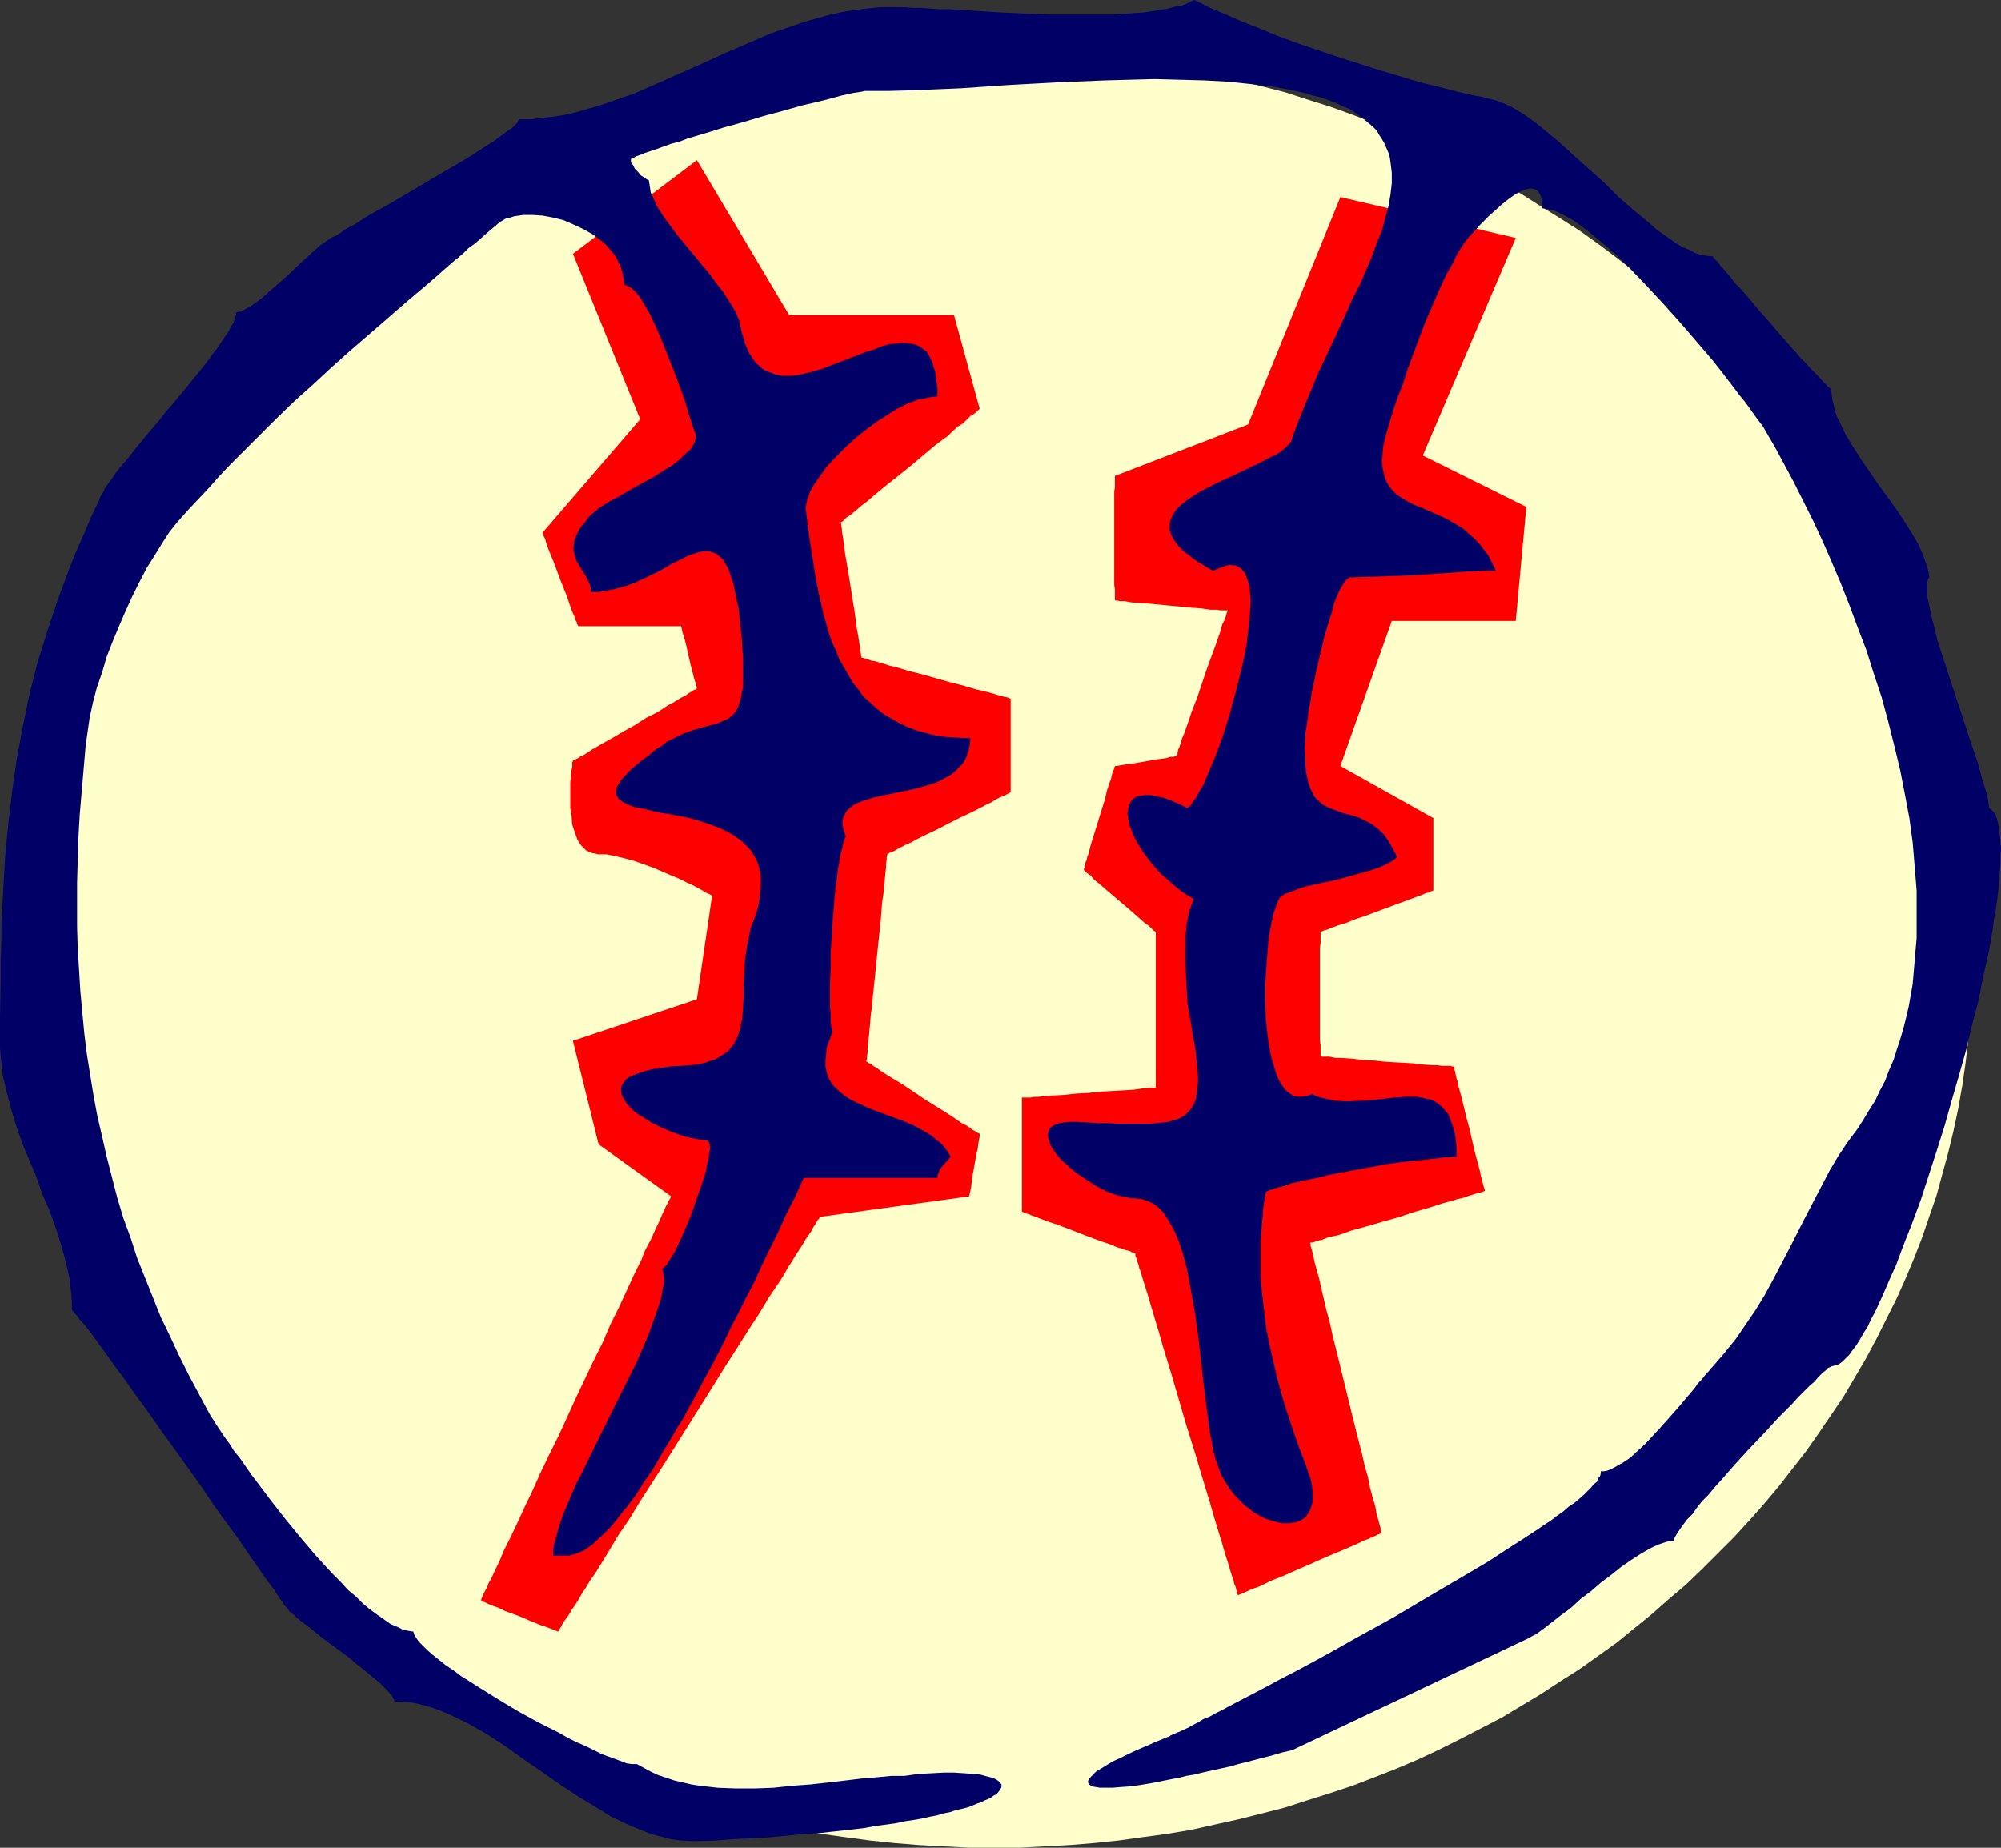
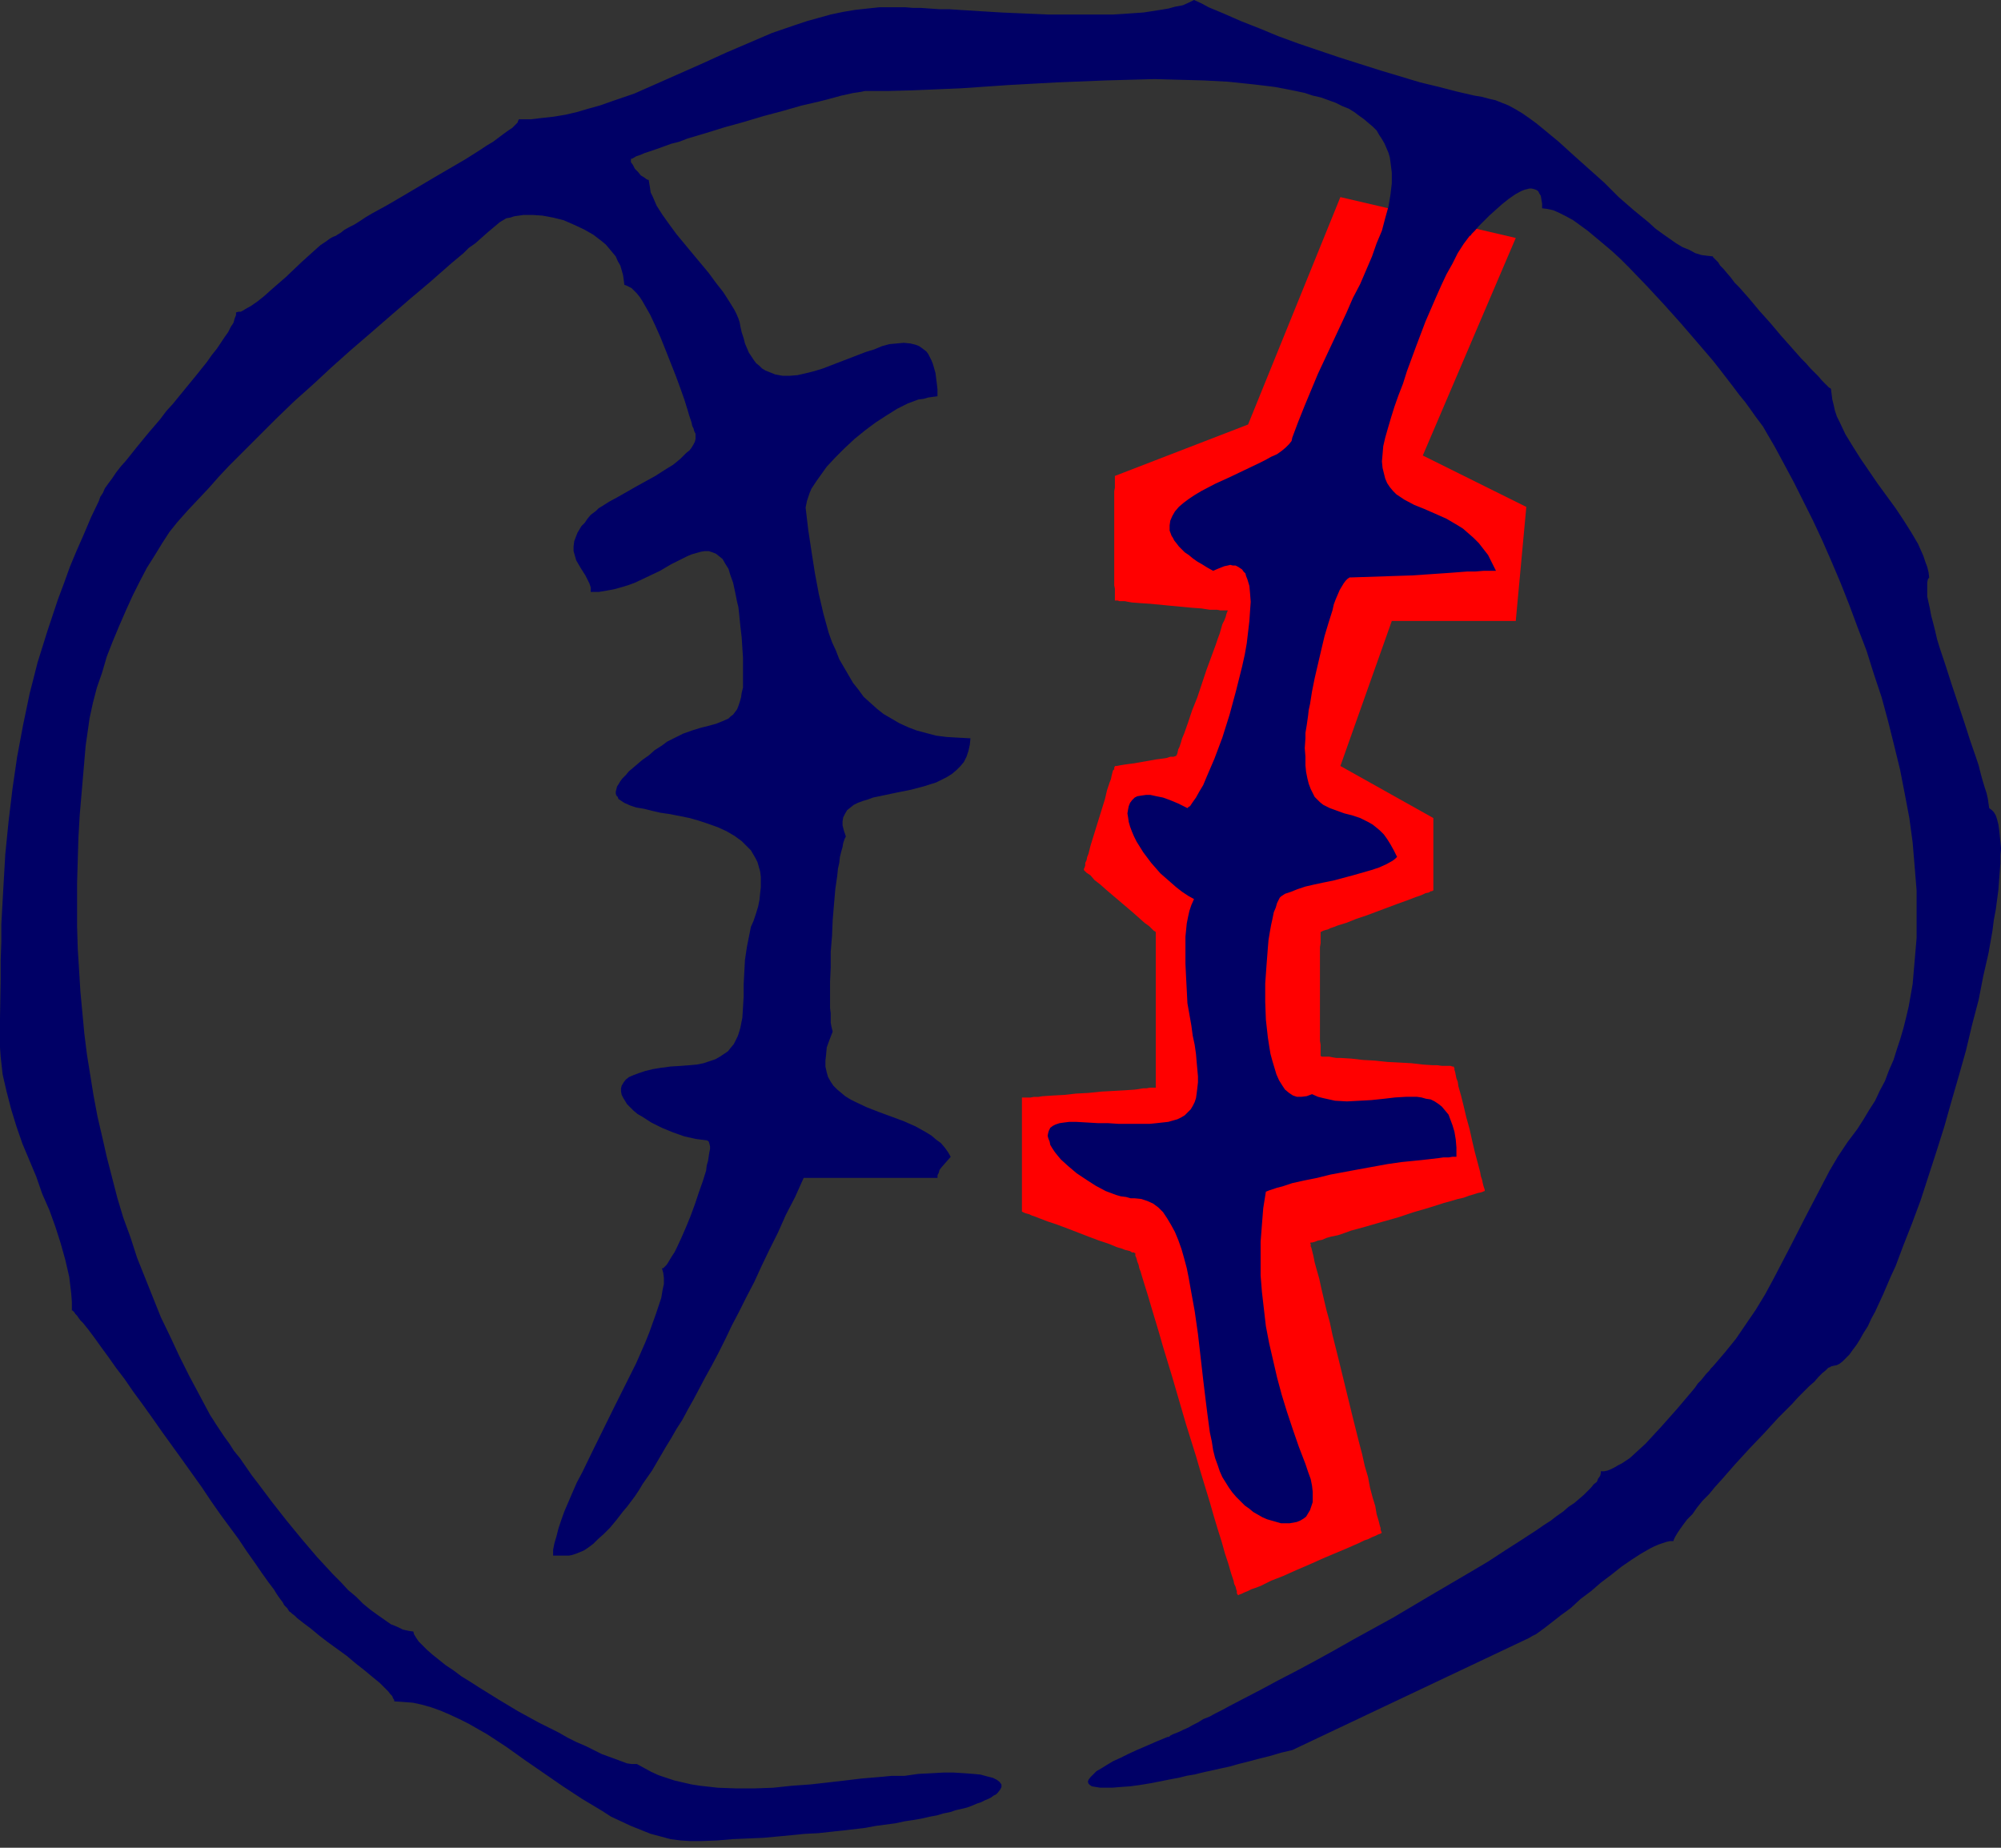
<svg xmlns="http://www.w3.org/2000/svg" xmlns:ns1="http://sodipodi.sourceforge.net/DTD/sodipodi-0.dtd" xmlns:ns2="http://www.inkscape.org/namespaces/inkscape" version="1.0" width="129.766mm" height="119.833mm" id="svg4" ns1:docname="Baseball - Ball 02.wmf">
  <rect width="100%" height="100%" fill="#333333" stroke="none" />
  <ns1:namedview id="namedview4" pagecolor="#ffffff" bordercolor="#000000" borderopacity="0.25" ns2:showpageshadow="2" ns2:pageopacity="0.0" ns2:pagecheckerboard="0" ns2:deskcolor="#d1d1d1" ns2:document-units="mm" />
  <defs id="defs1">
    <pattern id="WMFhbasepattern" patternUnits="userSpaceOnUse" width="6" height="6" x="0" y="0" />
  </defs>
-   <path style="fill:#ffffcc;fill-opacity:1;fill-rule:evenodd;stroke:none" d="m 243.693,12.765 6.141,0.162 6.141,0.162 6.141,0.323 5.979,0.485 6.141,0.646 5.818,0.808 5.979,0.808 5.818,1.131 5.818,1.131 5.818,1.293 5.818,1.454 5.656,1.454 5.494,1.777 5.656,1.777 5.333,1.939 5.494,2.101 5.333,2.101 5.333,2.262 5.171,2.424 5.171,2.424 5.01,2.585 5.01,2.747 4.848,2.747 4.848,3.07 4.686,2.908 4.848,3.07 4.525,3.232 4.525,3.393 4.363,3.393 4.202,3.555 4.202,3.555 4.202,3.716 4.04,3.716 3.878,3.878 3.878,4.04 3.717,4.04 3.717,4.04 3.394,4.201 3.394,4.363 3.394,4.363 3.07,4.363 3.07,4.524 3.07,4.524 2.747,4.686 2.747,4.686 2.586,4.847 2.424,4.847 2.424,4.847 2.262,5.009 2.101,5.009 1.939,5.009 1.778,5.171 1.778,5.171 1.454,5.332 1.454,5.171 1.293,5.494 1.131,5.332 0.97,5.494 0.808,5.332 0.646,5.655 0.646,5.494 0.323,5.655 0.323,5.494 v 5.817 5.655 l -0.323,5.655 -0.323,5.494 -0.646,5.494 -0.646,5.494 -0.808,5.494 -0.97,5.494 -1.131,5.332 -1.293,5.332 -1.454,5.332 -1.454,5.332 -1.778,5.171 -1.778,5.171 -1.939,5.009 -2.101,5.009 -2.262,5.009 -2.424,4.847 -2.424,4.847 -2.586,4.847 -2.747,4.686 -2.747,4.686 -3.07,4.524 -3.07,4.524 -3.07,4.363 -3.394,4.363 -3.394,4.363 -3.394,4.04 -3.717,4.201 -3.717,4.04 -3.878,3.878 -3.878,3.878 -4.04,3.878 -4.202,3.555 -4.202,3.716 -4.202,3.393 -4.363,3.555 -4.525,3.232 -4.525,3.232 -4.848,3.07 -4.686,3.07 -4.848,2.908 -4.848,2.908 -5.01,2.585 -5.01,2.585 -5.171,2.585 -5.171,2.424 -5.333,2.262 -5.333,2.101 -5.494,2.101 -5.333,1.777 -5.656,1.777 -5.494,1.777 -5.656,1.454 -5.818,1.454 -5.818,1.293 -5.818,1.293 -5.818,0.969 -5.979,0.808 -5.818,0.808 -6.141,0.646 -5.979,0.485 -6.141,0.323 -6.141,0.323 h -6.141 -6.141 l -6.141,-0.323 -6.141,-0.323 -5.979,-0.485 -6.141,-0.646 -5.979,-0.808 -5.818,-0.808 -5.979,-0.969 -5.818,-1.293 -5.656,-1.293 -5.818,-1.454 -5.656,-1.454 -5.494,-1.777 -5.656,-1.777 -5.333,-1.777 -5.494,-2.101 -5.333,-2.101 -5.333,-2.262 -5.171,-2.424 -5.171,-2.585 -5.01,-2.585 -5.01,-2.585 -4.848,-2.908 -4.848,-2.908 -4.848,-3.07 -4.525,-3.07 -4.686,-3.232 -4.363,-3.232 -4.525,-3.555 -4.202,-3.393 -4.363,-3.716 -4.04,-3.555 -4.04,-3.878 -3.878,-3.878 -3.878,-3.878 -3.717,-4.04 -3.555,-4.201 -3.555,-4.04 -3.394,-4.363 -3.232,-4.363 -3.232,-4.363 -3.07,-4.524 -3.07,-4.524 -2.747,-4.686 -2.747,-4.686 -2.586,-4.847 -2.424,-4.847 -2.424,-4.847 -2.101,-5.009 -2.101,-5.009 -1.939,-5.009 -1.939,-5.171 -1.616,-5.171 -1.616,-5.332 -1.454,-5.332 -1.131,-5.332 -1.293,-5.332 -0.97,-5.494 -0.808,-5.494 -0.646,-5.494 -0.646,-5.494 -0.323,-5.494 -0.162,-5.655 -0.162,-5.655 0.162,-5.817 0.162,-5.494 0.323,-5.655 0.646,-5.494 0.646,-5.655 0.808,-5.332 0.97,-5.494 1.293,-5.332 1.131,-5.494 1.454,-5.171 1.616,-5.332 1.616,-5.171 1.939,-5.171 1.939,-5.009 2.101,-5.009 2.101,-5.009 2.424,-4.847 2.424,-4.847 2.586,-4.847 2.747,-4.686 2.747,-4.686 3.07,-4.524 3.07,-4.524 3.232,-4.363 3.232,-4.363 3.394,-4.363 3.555,-4.201 3.555,-4.04 3.717,-4.04 3.878,-4.04 3.878,-3.878 4.04,-3.716 4.04,-3.716 4.363,-3.555 4.202,-3.555 4.525,-3.393 4.363,-3.393 4.686,-3.232 4.525,-3.07 4.848,-2.908 4.848,-3.07 4.848,-2.747 5.01,-2.747 5.01,-2.585 5.171,-2.424 5.171,-2.424 5.333,-2.262 5.333,-2.101 5.494,-2.101 5.333,-1.939 5.656,-1.777 5.494,-1.777 5.656,-1.454 5.818,-1.454 5.656,-1.293 5.818,-1.131 5.979,-1.131 5.818,-0.808 5.979,-0.808 6.141,-0.646 5.979,-0.485 6.141,-0.323 6.141,-0.162 z" id="path1" />
  <path style="fill:#ff0000;fill-opacity:1;fill-rule:evenodd;stroke:none" d="m 328.532,48.313 -22.624,55.745 -32.643,12.603 v 2.908 l -0.162,0.808 v 23.106 l 0.162,0.808 v 2.908 0 h 0.323 0.323 l 0.485,0.162 h 0.646 0.646 l 0.808,0.162 0.97,0.162 2.101,0.162 2.424,0.162 5.01,0.485 5.171,0.485 2.262,0.162 2.101,0.323 h 0.97 0.808 l 0.808,0.162 h 0.485 0.646 0.323 0.323 v 0.162 l -0.162,0.323 -0.162,0.485 -0.162,0.646 -0.323,0.808 -0.485,0.969 -0.323,1.131 -0.323,1.131 -0.485,1.293 -0.485,1.454 -1.131,3.07 -1.131,3.07 -1.131,3.393 -1.131,3.393 -1.293,3.232 -0.97,2.908 -0.97,2.747 -0.485,1.131 -0.323,1.131 -0.323,0.969 -0.323,0.646 -0.162,0.808 -0.162,0.485 -0.162,0.162 v 0.162 h -0.162 l -0.485,0.162 h -0.808 l -0.97,0.323 -1.131,0.162 -1.293,0.162 -2.747,0.485 -2.747,0.485 -1.293,0.162 -1.131,0.162 -0.97,0.162 -0.808,0.162 h -0.323 -0.162 v 0.162 l -0.162,0.162 v 0.485 l -0.323,0.323 -0.162,0.646 -0.162,0.646 -0.162,0.808 -0.323,0.808 -0.646,1.939 -0.485,2.101 -1.454,4.686 -1.454,4.686 -0.646,2.101 -0.485,1.939 -0.323,0.808 -0.162,0.808 -0.323,0.646 v 0.646 l -0.162,0.485 -0.162,0.323 v 0.162 0 0.162 l 0.162,0.162 0.162,0.162 0.323,0.323 0.485,0.323 0.485,0.323 0.97,1.131 1.454,1.131 1.454,1.293 3.232,2.747 3.232,2.747 1.454,1.293 1.454,1.293 1.131,0.808 0.485,0.485 0.323,0.323 0.323,0.323 0.323,0.162 0.162,0.162 v 0 3.555 1.131 28.761 1.131 3.555 h -0.162 -0.162 -0.485 -0.646 l -0.808,0.162 h -0.808 l -0.97,0.162 -1.131,0.162 -2.424,0.162 -2.909,0.162 -2.909,0.162 -3.07,0.323 -3.07,0.162 -2.909,0.323 -2.909,0.162 -2.424,0.162 -0.97,0.162 h -1.131 l -0.808,0.162 h -0.808 -0.485 -0.485 -0.323 v 0.323 0.485 26.499 0.323 0.323 0 l 0.323,0.162 0.323,0.162 0.485,0.162 0.646,0.162 0.646,0.323 0.97,0.323 0.808,0.323 2.101,0.808 2.424,0.808 2.586,0.969 5.01,1.939 2.586,0.969 2.424,0.808 1.939,0.808 1.131,0.323 0.808,0.323 0.646,0.162 0.646,0.162 0.485,0.323 h 0.485 l 0.162,0.162 h 0.162 v 0 0.323 0.323 l 0.162,0.323 0.162,0.485 0.162,0.646 0.323,0.808 0.162,0.808 0.323,0.808 0.323,1.131 0.646,2.101 0.808,2.585 0.808,2.747 0.97,3.232 0.97,3.232 0.97,3.393 1.131,3.716 1.131,3.716 1.131,3.878 2.262,7.756 2.424,7.756 1.131,3.878 1.131,3.716 1.131,3.716 0.97,3.393 0.97,3.232 0.97,3.07 0.808,2.908 0.808,2.424 0.646,2.262 0.323,0.969 0.323,0.969 0.162,0.808 0.323,0.646 0.162,0.646 0.162,0.485 v 0.485 l 0.162,0.323 0.162,0.162 v 0 0 l 0.323,-0.162 0.485,-0.162 0.646,-0.323 0.808,-0.323 0.97,-0.485 0.97,-0.323 1.293,-0.485 1.293,-0.646 1.293,-0.646 2.909,-1.131 3.232,-1.454 3.394,-1.454 3.232,-1.454 3.07,-1.293 3.07,-1.293 1.454,-0.646 1.131,-0.485 1.293,-0.646 0.97,-0.323 0.97,-0.485 0.808,-0.323 0.646,-0.323 0.485,-0.162 0.323,-0.162 0.162,-0.162 v 0 l -0.162,-0.162 v -0.162 l -0.162,-0.323 v -0.485 l -0.162,-0.485 -0.323,-1.293 -0.485,-1.616 -0.323,-1.939 -0.646,-2.101 -0.646,-2.424 -0.485,-2.585 -0.808,-2.747 -0.646,-2.908 -0.808,-3.07 -1.616,-6.463 -1.616,-6.625 -1.616,-6.625 -1.616,-6.463 -0.646,-3.07 -0.808,-2.908 -0.646,-2.747 -0.646,-2.747 -0.485,-2.262 -0.646,-2.262 -0.485,-1.777 -0.323,-1.616 -0.323,-1.293 -0.162,-0.646 -0.162,-0.323 v -0.646 l -0.162,-0.162 v 0 l 0.162,-0.162 h 0.323 l 0.646,-0.162 0.808,-0.323 0.97,-0.162 1.131,-0.485 1.131,-0.323 1.616,-0.323 1.454,-0.485 1.778,-0.646 3.555,-0.969 3.878,-1.131 4.04,-1.131 3.878,-1.293 3.878,-1.131 3.555,-1.131 1.778,-0.485 1.616,-0.485 1.454,-0.323 1.293,-0.485 1.131,-0.323 0.97,-0.323 0.808,-0.162 0.485,-0.162 0.323,-0.162 h 0.162 v 0 -0.323 l -0.162,-0.485 -0.162,-0.485 -0.162,-0.646 -0.162,-0.808 -0.323,-0.969 -0.162,-0.969 -0.646,-2.424 -0.646,-2.424 -0.646,-2.747 -0.646,-2.908 -0.808,-2.908 -0.646,-2.747 -0.646,-2.585 -0.646,-2.262 -0.162,-1.131 -0.323,-0.808 -0.162,-0.808 -0.162,-0.808 -0.162,-0.485 v -0.485 l -0.162,-0.162 v -0.162 h -0.323 l -0.485,-0.162 h -0.485 -0.808 -0.808 l -1.131,-0.162 h -1.131 l -2.424,-0.162 -2.747,-0.323 -2.909,-0.162 -3.07,-0.162 -3.07,-0.323 -2.909,-0.162 -2.747,-0.323 -2.586,-0.162 h -1.131 l -0.97,-0.162 -0.808,-0.162 h -0.646 -0.646 -0.485 l -0.323,-0.162 v 0 -2.747 l -0.162,-0.969 v -22.944 l 0.162,-0.969 v -2.747 0 l 0.323,-0.162 0.323,-0.162 0.485,-0.162 0.646,-0.162 0.646,-0.323 0.97,-0.323 0.808,-0.323 2.101,-0.646 2.424,-0.969 2.424,-0.808 2.586,-0.969 2.586,-0.969 2.586,-0.969 2.262,-0.808 2.101,-0.808 0.97,-0.323 0.808,-0.323 0.646,-0.323 0.808,-0.162 0.485,-0.323 h 0.323 l 0.162,-0.162 h 0.162 v -17.774 l -22.786,-12.765 12.605,-35.548 h 30.381 l 2.586,-27.953 -25.371,-12.603 22.786,-53.322 z" id="path2" />
-   <path style="fill:#ff0000;fill-opacity:1;fill-rule:evenodd;stroke:none" d="m 140.43,62.209 16.483,40.557 -23.917,27.792 v 0.162 0.162 l 0.162,0.323 0.162,0.323 0.323,0.646 0.162,0.646 0.485,1.454 0.646,1.616 0.808,1.939 1.616,4.363 1.616,4.04 0.646,1.939 0.646,1.777 0.646,1.454 0.162,0.646 0.323,0.485 v 0.323 l 0.162,0.323 0.162,0.162 v 0.162 h 25.21 v 0 0.162 l 0.162,0.485 0.162,0.808 0.323,0.969 0.323,1.131 0.323,1.293 0.646,2.908 0.646,2.747 0.323,1.131 0.323,1.293 0.323,0.969 0.162,0.646 0.162,0.485 v 0.162 0 0 l -0.323,0.323 -0.485,0.162 -0.485,0.323 -0.808,0.485 -0.646,0.485 -0.97,0.485 -1.131,0.646 -0.97,0.646 -1.293,0.646 -2.424,1.616 -2.909,1.454 -2.747,1.777 -2.909,1.616 -2.747,1.616 -2.586,1.454 -1.131,0.646 -1.131,0.646 -0.97,0.646 -0.97,0.646 -0.808,0.323 -0.646,0.485 -0.646,0.323 -0.323,0.162 -0.323,0.162 v 0 0.162 l -0.162,0.162 v 0.323 0.485 0.485 l -0.162,0.646 -0.162,1.454 -0.162,1.616 v 1.939 2.101 2.262 l 0.323,1.939 0.162,2.101 0.646,1.939 0.646,1.777 0.485,0.808 0.485,0.646 0.485,0.485 0.646,0.646 0.646,0.323 0.808,0.323 0.808,0.162 0.808,0.162 h 1.939 l 2.262,0.485 2.101,0.485 2.424,0.646 4.525,1.616 2.262,0.969 2.262,0.969 1.939,0.808 1.939,0.969 1.778,0.808 1.454,0.808 1.131,0.646 0.485,0.323 0.485,0.162 0.323,0.162 0.323,0.162 0.162,0.162 v 0 l -3.717,25.368 -30.381,10.18 6.302,25.368 17.776,12.765 h -0.162 v 0.323 l -0.162,0.323 -0.323,0.485 -0.162,0.485 -0.485,0.808 -0.323,0.808 -0.485,0.969 -0.485,1.131 -0.485,1.131 -0.646,1.293 -0.646,1.454 -0.646,1.454 -0.808,1.454 -0.808,1.616 -0.646,1.777 -1.778,3.555 -1.778,3.878 -1.939,4.201 -2.101,4.201 -1.939,4.524 -2.262,4.524 -4.363,9.21 -4.202,9.21 -2.262,4.524 -2.101,4.363 -1.939,4.363 -1.939,4.04 -1.778,3.878 -1.778,3.716 -0.808,1.616 -0.808,1.616 -0.646,1.616 -0.646,1.454 -0.646,1.293 -1.131,2.424 -0.646,1.131 -0.323,0.969 -0.485,0.808 -0.323,0.646 -0.323,0.646 -0.162,0.485 -0.162,0.323 v 0.323 h -0.162 0.162 v 0.162 l 0.323,0.162 h 0.323 l 0.97,0.485 1.131,0.485 1.454,0.485 1.616,0.808 3.555,1.293 3.394,1.454 1.616,0.646 1.454,0.485 1.293,0.485 0.808,0.323 0.485,0.162 0.162,0.162 h 0.162 0.162 v 0 l 0.162,-0.323 0.162,-0.323 0.323,-0.485 0.323,-0.646 0.485,-0.808 0.646,-0.808 0.646,-0.969 0.646,-1.131 0.808,-1.131 0.808,-1.293 0.808,-1.454 0.97,-1.454 0.97,-1.616 1.131,-1.616 1.131,-1.777 2.262,-3.716 2.424,-4.04 2.747,-4.04 2.747,-4.524 2.909,-4.524 2.909,-4.524 5.979,-9.533 5.979,-9.533 2.909,-4.686 2.909,-4.524 2.747,-4.363 2.747,-4.201 2.424,-4.04 2.424,-3.555 1.131,-1.777 0.97,-1.777 0.97,-1.454 0.97,-1.616 0.97,-1.454 0.808,-1.293 0.646,-1.131 0.808,-1.131 0.646,-0.969 0.485,-0.969 0.485,-0.646 0.323,-0.646 0.323,-0.485 0.323,-0.323 v -0.323 h 0.162 l 36.522,-5.009 v -0.162 l 0.162,-0.485 0.162,-0.808 0.162,-0.808 0.162,-1.293 0.162,-1.293 0.97,-5.494 0.323,-1.293 0.162,-1.293 0.162,-0.969 0.162,-0.808 v -0.485 -0.162 0 l -0.323,-0.162 -0.323,-0.162 -0.485,-0.323 -0.646,-0.323 -0.808,-0.646 -0.808,-0.485 -0.97,-0.485 -2.101,-1.454 -2.262,-1.454 -2.586,-1.616 -2.586,-1.616 -2.586,-1.777 -2.424,-1.616 -2.424,-1.454 -2.101,-1.293 -0.97,-0.646 -0.808,-0.646 -0.646,-0.323 -0.646,-0.485 -0.646,-0.323 -0.323,-0.323 h -0.162 l -0.162,-0.162 v -0.162 l 0.162,-0.323 v -0.646 l 0.162,-0.969 v -1.131 l 0.162,-1.293 0.162,-1.616 0.162,-1.777 0.162,-1.777 0.162,-1.939 0.323,-2.101 0.162,-2.262 0.485,-4.524 0.485,-4.847 0.485,-4.686 0.485,-4.686 0.162,-2.101 0.162,-2.101 0.323,-2.101 0.162,-1.777 0.162,-1.616 0.162,-1.616 0.162,-1.454 v -1.131 l 0.162,-0.808 v -0.808 l 0.162,-0.323 v -0.162 -0.162 h 0.323 l 0.323,-0.323 0.646,-0.162 0.646,-0.323 0.808,-0.485 0.97,-0.485 0.97,-0.485 1.131,-0.485 1.131,-0.646 2.586,-1.293 2.747,-1.293 2.747,-1.454 2.909,-1.454 2.747,-1.293 2.586,-1.293 1.131,-0.646 1.131,-0.485 0.97,-0.646 0.97,-0.485 0.808,-0.323 0.646,-0.323 0.646,-0.323 0.323,-0.162 0.323,-0.162 v -0.162 -22.783 0 l -0.323,-0.162 -0.485,-0.162 -0.808,-0.162 -0.646,-0.162 -1.131,-0.323 -0.97,-0.323 -1.293,-0.323 -1.293,-0.323 -1.454,-0.323 -3.232,-0.969 -3.232,-0.808 -3.394,-0.969 -3.394,-0.969 -3.232,-0.808 -3.232,-0.969 -1.454,-0.323 -2.586,-0.808 -1.131,-0.323 -0.97,-0.162 -0.808,-0.323 -0.646,-0.162 -0.485,-0.162 h -0.323 v -0.162 0 l -0.162,-0.323 v -0.485 l -0.162,-0.646 v -0.646 l -0.162,-0.808 -0.162,-0.969 -0.162,-1.131 -0.485,-2.585 -0.323,-2.747 -0.485,-3.07 -0.485,-3.07 -0.485,-3.07 -0.485,-2.908 -0.485,-2.747 -0.323,-2.585 -0.162,-1.131 -0.162,-0.969 -0.162,-0.969 v -0.646 l -0.162,-0.646 v -0.485 l -0.162,-0.323 v 0 l 0.162,-0.162 0.323,-0.162 0.485,-0.485 0.485,-0.485 0.808,-0.485 0.97,-0.808 0.97,-0.808 1.131,-0.969 1.293,-0.969 1.293,-1.131 2.909,-2.424 3.07,-2.424 3.232,-2.585 3.07,-2.585 3.07,-2.585 3.07,-2.262 1.131,-1.131 1.293,-1.131 1.293,-0.808 0.97,-0.969 0.808,-0.808 0.808,-0.485 0.646,-0.485 0.485,-0.485 0.323,-0.323 v 0 L 233.835,77.236 H 193.435 L 170.811,39.264 Z" id="path3" />
  <path style="fill:#000066;fill-opacity:1;fill-rule:evenodd;stroke:none" d="m 212.019,22.298 h 5.818 l 5.979,-0.162 11.635,-0.485 11.797,-0.808 11.797,-0.646 11.958,-0.485 5.979,-0.162 5.979,-0.162 5.979,0.162 6.141,0.162 5.979,0.323 6.141,0.646 2.747,0.323 2.586,0.323 2.586,0.485 2.424,0.485 2.262,0.485 1.939,0.646 2.101,0.485 1.778,0.646 1.778,0.646 1.616,0.808 1.616,0.646 1.293,0.808 1.293,0.969 1.131,0.808 1.131,0.969 0.97,0.808 0.97,0.969 0.646,1.131 0.646,0.969 0.646,1.131 0.485,1.131 0.485,1.131 0.323,1.131 0.162,1.131 0.323,2.585 v 2.585 l -0.323,2.747 -0.485,2.908 -0.808,2.908 -0.808,3.07 -1.293,3.07 -1.131,3.232 -1.454,3.393 -1.454,3.393 -1.778,3.393 -1.616,3.716 -3.394,7.271 -3.555,7.594 -3.232,7.756 -1.616,4.04 -1.454,3.878 -0.162,0.808 -0.646,0.808 -0.808,0.808 -0.97,0.808 -1.131,0.808 -1.454,0.646 -1.454,0.808 -1.616,0.808 -3.394,1.616 -3.717,1.777 -3.555,1.616 -3.394,1.777 -1.616,0.969 -1.454,0.969 -1.293,0.969 -1.131,0.969 -0.97,1.131 -0.646,1.131 -0.485,1.131 -0.162,1.131 v 1.293 l 0.485,1.293 0.323,0.485 0.323,0.646 0.646,0.808 0.485,0.646 0.646,0.646 0.808,0.808 0.97,0.646 0.97,0.808 1.131,0.808 1.131,0.646 1.293,0.808 1.454,0.808 1.131,-0.485 0.808,-0.323 0.808,-0.323 0.808,-0.162 0.646,-0.162 0.646,0.162 h 0.646 l 0.646,0.323 0.485,0.323 0.485,0.323 0.323,0.485 0.485,0.485 0.162,0.646 0.323,0.808 0.485,1.616 0.162,1.777 0.162,2.101 -0.162,2.262 -0.162,2.424 -0.323,2.747 -0.323,2.747 -0.485,2.747 -0.646,2.908 -1.454,5.817 -1.616,5.978 -1.778,5.655 -0.97,2.585 -0.97,2.585 -0.97,2.262 -0.97,2.262 -0.808,1.939 -0.97,1.616 -0.808,1.454 -0.808,1.131 -0.646,0.969 -0.323,0.162 -0.323,0.323 -2.262,-1.131 -1.939,-0.808 -1.778,-0.646 -1.616,-0.323 -1.454,-0.323 h -1.131 l -1.131,0.162 -0.97,0.162 -0.646,0.323 -0.646,0.646 -0.485,0.646 -0.323,0.808 -0.162,0.808 -0.162,0.969 0.162,0.969 0.162,1.131 0.323,1.131 0.485,1.293 0.485,1.131 0.646,1.293 0.808,1.293 0.808,1.293 1.939,2.585 2.262,2.585 2.586,2.262 1.293,1.131 1.454,1.131 1.454,0.969 1.454,0.808 -0.646,1.454 -0.485,1.454 -0.323,1.454 -0.323,1.616 -0.323,3.232 v 3.393 3.232 l 0.162,3.393 0.162,3.07 0.162,3.232 0.485,2.747 0.485,2.747 0.323,2.424 0.485,2.262 0.323,2.262 0.162,1.939 0.162,1.777 0.162,1.777 v 1.454 l -0.162,1.454 -0.162,1.293 -0.162,1.131 -0.323,0.969 -0.485,0.969 -0.485,0.808 -0.646,0.646 -0.808,0.808 -0.808,0.485 -0.97,0.485 -1.131,0.323 -1.131,0.323 -1.454,0.162 -1.454,0.162 -1.616,0.162 h -1.778 -3.878 -2.101 l -2.424,-0.162 h -2.424 l -2.747,-0.162 -2.747,-0.162 h -1.616 l -1.293,0.162 -1.131,0.162 -0.97,0.323 -0.646,0.323 -0.646,0.485 -0.323,0.646 -0.162,0.485 -0.162,0.808 0.162,0.646 0.323,0.808 0.162,0.808 0.485,0.808 0.646,0.969 0.646,0.808 0.808,0.969 1.778,1.616 2.101,1.777 2.424,1.616 2.262,1.454 2.424,1.293 2.586,0.969 1.131,0.323 1.293,0.162 1.131,0.323 h 0.97 l 1.616,0.162 1.454,0.485 1.454,0.646 1.293,0.969 1.131,1.131 0.97,1.454 0.97,1.616 0.97,1.777 0.808,1.939 0.808,2.262 0.646,2.262 0.646,2.424 0.485,2.424 0.485,2.747 0.97,5.332 0.808,5.655 1.293,11.311 0.646,5.332 0.323,2.585 0.323,2.424 0.323,2.424 0.485,2.262 0.323,2.101 0.485,1.939 0.646,1.777 0.485,1.454 0.646,1.454 0.808,1.293 0.808,1.293 0.808,1.131 0.97,1.131 0.97,0.969 1.131,1.131 1.131,0.808 0.97,0.808 1.131,0.646 1.131,0.646 1.131,0.485 1.131,0.323 1.131,0.323 1.131,0.323 h 0.97 1.131 l 0.97,-0.162 0.808,-0.162 0.808,-0.323 0.808,-0.485 0.646,-0.485 0.485,-0.808 0.485,-0.808 0.323,-0.969 0.323,-0.969 v -1.293 -1.293 l -0.162,-1.454 -0.323,-1.616 -0.646,-1.777 -0.646,-1.939 -1.616,-4.201 -1.454,-4.201 -1.454,-4.363 -1.293,-4.201 -1.131,-4.201 -0.97,-4.201 -0.97,-4.201 -0.808,-4.201 -0.485,-4.201 -0.485,-4.201 -0.323,-4.04 v -4.201 -4.04 l 0.323,-4.201 0.323,-4.04 0.646,-4.04 0.808,-0.323 0.97,-0.323 0.97,-0.323 1.293,-0.323 2.424,-0.808 2.909,-0.646 3.232,-0.646 3.232,-0.808 6.949,-1.293 7.11,-1.293 3.394,-0.485 3.232,-0.323 3.07,-0.323 2.747,-0.323 1.131,-0.162 h 1.293 l 0.97,-0.162 h 0.97 v -2.262 l -0.162,-1.939 -0.323,-1.939 -0.485,-1.616 -0.485,-1.293 -0.485,-1.293 -0.808,-0.969 -0.808,-0.969 -0.808,-0.646 -0.97,-0.646 -0.97,-0.485 -1.131,-0.162 -1.131,-0.323 -1.131,-0.162 h -2.586 l -2.747,0.162 -2.747,0.323 -3.07,0.323 -2.909,0.162 -3.07,0.162 -2.909,-0.162 -1.454,-0.323 -1.454,-0.323 -1.293,-0.323 -1.454,-0.646 -1.293,0.485 -1.293,0.162 h -1.131 l -0.97,-0.323 -0.97,-0.646 -0.97,-0.808 -0.646,-0.969 -0.808,-1.293 -0.646,-1.454 -0.485,-1.616 -0.485,-1.616 -0.485,-1.777 -0.323,-1.939 -0.323,-2.101 -0.485,-4.363 -0.162,-4.363 v -4.524 l 0.323,-4.524 0.323,-4.201 0.162,-1.939 0.323,-1.939 0.323,-1.777 0.323,-1.454 0.323,-1.616 0.485,-1.131 0.323,-1.131 0.485,-0.969 0.162,-0.323 0.323,-0.323 0.485,-0.323 0.485,-0.323 1.454,-0.485 1.616,-0.646 1.939,-0.646 2.101,-0.485 2.262,-0.485 2.424,-0.485 4.848,-1.293 2.262,-0.646 2.262,-0.646 1.939,-0.646 1.778,-0.808 1.454,-0.808 0.646,-0.485 0.485,-0.485 -0.808,-1.616 -0.808,-1.454 -0.808,-1.293 -0.808,-1.131 -0.97,-0.969 -0.97,-0.808 -0.808,-0.646 -1.131,-0.646 -1.939,-0.969 -1.939,-0.646 -1.939,-0.485 -1.778,-0.646 -1.778,-0.646 -1.616,-0.808 -0.808,-0.646 -0.646,-0.646 -0.646,-0.646 -0.485,-0.969 -0.485,-0.969 -0.485,-1.293 -0.323,-1.293 -0.323,-1.616 -0.162,-1.616 v -2.101 l -0.162,-2.101 0.162,-2.424 v -0.646 -0.646 l 0.162,-0.969 0.162,-0.969 0.162,-1.131 0.162,-1.131 0.162,-1.454 0.323,-1.454 0.485,-3.07 0.646,-3.232 1.616,-6.948 0.808,-3.393 0.97,-3.232 0.97,-3.07 0.323,-1.454 0.485,-1.293 0.485,-1.131 0.485,-1.131 0.485,-0.808 0.485,-0.808 0.485,-0.646 0.485,-0.485 0.485,-0.323 h 0.485 l 4.848,-0.162 4.848,-0.162 5.01,-0.162 4.848,-0.323 4.686,-0.323 2.101,-0.162 2.101,-0.162 h 1.939 l 1.939,-0.162 h 1.616 1.454 l -0.97,-1.939 -0.97,-1.939 -1.131,-1.454 -1.131,-1.454 -1.293,-1.293 -1.293,-1.131 -1.293,-1.131 -1.293,-0.808 -2.747,-1.616 -2.909,-1.293 -2.586,-1.131 -2.424,-0.969 -2.424,-1.293 -0.97,-0.646 -0.97,-0.646 -0.808,-0.808 -0.808,-0.969 -0.646,-0.969 -0.485,-1.131 -0.323,-1.293 -0.323,-1.293 -0.162,-1.616 0.162,-1.777 0.162,-1.939 0.485,-2.101 0.646,-2.262 0.808,-2.747 0.808,-2.585 0.97,-2.747 1.131,-2.908 0.97,-3.07 2.262,-6.14 2.262,-5.978 2.586,-5.978 1.293,-2.908 1.293,-2.747 1.454,-2.585 1.293,-2.585 1.454,-2.262 1.454,-1.939 0.323,-0.162 0.162,-0.323 0.323,-0.323 0.485,-0.485 0.97,-1.131 1.293,-1.293 1.293,-1.293 3.07,-2.747 1.616,-1.293 1.616,-1.131 1.454,-0.808 0.808,-0.323 0.646,-0.162 0.646,-0.162 h 0.485 l 0.646,0.162 0.485,0.162 0.485,0.323 0.323,0.646 0.323,0.485 0.162,0.969 0.162,0.969 v 1.131 l 1.293,0.162 1.454,0.323 1.454,0.646 1.616,0.808 1.778,0.969 1.778,1.293 1.778,1.293 1.939,1.616 1.939,1.616 2.101,1.777 2.101,1.939 2.101,2.101 4.202,4.363 4.202,4.524 4.202,4.686 4.04,4.686 3.878,4.524 1.778,2.262 1.616,2.101 1.616,2.101 1.454,1.939 1.454,1.777 1.293,1.777 1.131,1.616 0.97,1.293 0.97,1.293 0.646,1.131 2.262,3.878 2.262,4.201 2.424,4.524 2.262,4.524 2.424,4.847 2.262,4.847 2.262,5.171 2.262,5.332 2.101,5.332 2.101,5.655 2.101,5.494 1.778,5.655 1.939,5.817 1.616,5.978 1.454,5.817 1.454,5.978 1.131,5.817 1.131,5.978 0.808,5.978 0.485,5.817 0.485,5.978 v 5.817 5.817 l -0.485,5.655 -0.485,5.655 -0.97,5.494 -0.646,2.747 -0.646,2.585 -0.808,2.747 -0.808,2.424 -0.808,2.585 -1.131,2.585 -0.97,2.585 -1.293,2.424 -1.131,2.424 -1.454,2.262 -1.454,2.424 -1.454,2.262 -2.424,3.232 -2.262,3.393 -2.101,3.555 -1.939,3.716 -3.878,7.433 -3.878,7.594 -4.04,7.756 -2.101,3.878 -2.262,3.716 -2.424,3.555 -2.424,3.555 -2.747,3.393 -2.909,3.393 -0.485,0.485 -0.485,0.646 -0.646,0.646 -1.293,1.616 -0.808,0.808 -0.646,0.969 -0.808,0.969 -1.778,2.101 -1.778,2.101 -3.878,4.363 -1.939,2.101 -1.939,2.101 -1.939,1.777 -1.939,1.777 -1.939,1.293 -0.97,0.485 -0.808,0.485 -0.97,0.485 -0.808,0.323 -0.808,0.162 h -0.808 v 0.485 l -0.162,0.646 -0.485,0.646 -0.323,0.808 -0.808,0.646 -0.646,0.808 -0.808,0.808 -0.97,0.969 -1.131,0.969 -1.131,0.969 -1.454,0.969 -1.293,1.131 -1.616,1.131 -1.454,1.131 -1.778,1.131 -1.616,1.131 -3.717,2.424 -4.04,2.585 -4.202,2.747 -4.363,2.585 -4.686,2.747 -4.686,2.747 -9.534,5.655 -9.696,5.332 -4.848,2.747 -4.686,2.585 -4.525,2.424 -4.363,2.262 -4.202,2.262 -4.04,2.101 -3.717,1.939 -1.778,0.969 -1.616,0.808 -1.454,0.808 -1.616,0.646 -1.293,0.808 -1.293,0.646 -1.131,0.646 -1.131,0.485 -0.97,0.485 -0.808,0.323 -0.808,0.323 -0.646,0.323 -0.323,0.323 h -0.323 l -2.747,1.131 -2.586,1.131 -2.262,0.969 -2.101,0.969 -1.939,0.969 -1.778,0.808 -1.616,0.969 -1.293,0.808 -1.131,0.646 -0.808,0.808 -0.646,0.646 -0.485,0.646 -0.162,0.485 0.162,0.485 0.323,0.323 0.485,0.323 0.97,0.162 0.97,0.162 h 1.454 1.778 l 1.939,-0.162 2.262,-0.162 2.424,-0.323 2.909,-0.485 3.232,-0.646 1.616,-0.323 1.778,-0.323 1.939,-0.485 1.939,-0.323 1.939,-0.485 4.363,-0.969 2.262,-0.485 2.262,-0.646 2.586,-0.646 2.424,-0.646 2.586,-0.646 2.747,-0.808 2.747,-0.646 58.014,-27.469 0.808,-0.485 0.97,-0.485 1.778,-1.293 2.101,-1.616 2.262,-1.777 1.131,-0.808 1.293,-0.969 2.262,-2.101 2.586,-1.939 2.424,-2.101 2.586,-1.939 2.424,-1.939 2.586,-1.777 2.262,-1.454 2.262,-1.293 0.97,-0.485 1.131,-0.485 0.97,-0.323 0.97,-0.323 0.808,-0.162 h 0.808 l 0.162,-0.485 0.323,-0.646 0.485,-0.808 0.646,-0.969 0.808,-1.131 0.97,-1.293 1.293,-1.293 1.131,-1.616 1.293,-1.616 1.616,-1.616 1.454,-1.777 1.616,-1.777 3.394,-3.878 3.555,-3.878 3.555,-3.716 3.394,-3.716 1.778,-1.777 1.616,-1.616 1.454,-1.616 1.454,-1.454 1.293,-1.293 1.293,-1.131 0.97,-1.131 0.97,-0.969 0.808,-0.646 0.646,-0.646 0.485,-0.162 0.162,-0.162 0.646,-0.162 0.808,-0.162 0.646,-0.323 0.808,-0.646 0.808,-0.808 0.808,-0.808 0.808,-1.131 0.97,-1.293 0.808,-1.293 0.808,-1.454 1.131,-1.777 0.808,-1.777 0.97,-1.777 0.97,-2.101 0.97,-2.101 0.97,-2.262 0.97,-2.262 1.131,-2.424 1.939,-5.171 2.101,-5.332 2.101,-5.655 1.939,-5.978 1.939,-5.978 1.939,-6.14 1.778,-6.302 1.778,-6.14 1.778,-6.302 1.454,-6.14 1.616,-6.14 1.131,-5.817 1.293,-5.655 0.97,-5.494 0.323,-2.585 0.485,-2.585 0.323,-2.424 0.323,-2.424 0.162,-2.262 0.162,-2.101 0.162,-2.101 v -1.939 l 0.162,-1.777 -0.162,-1.616 -0.162,-1.616 -0.162,-1.454 -0.162,-1.131 -0.323,-1.293 -0.323,-0.969 -0.485,-0.808 -0.485,-0.485 -0.646,-0.485 -0.162,-1.131 -0.162,-1.131 -0.323,-1.454 -0.485,-1.454 -0.485,-1.616 -0.485,-1.777 -0.485,-1.939 -0.646,-1.939 -1.454,-4.201 -1.454,-4.524 -3.07,-9.21 -1.454,-4.524 -1.454,-4.363 -0.646,-2.101 -0.485,-2.101 -0.485,-1.939 -0.485,-1.777 -0.323,-1.777 -0.323,-1.454 -0.323,-1.454 v -1.293 -1.131 -0.969 l 0.162,-0.808 0.323,-0.485 -0.162,-1.293 -0.323,-1.293 -0.485,-1.293 -0.485,-1.454 -0.646,-1.454 -0.646,-1.454 -1.616,-2.747 -1.939,-3.07 -1.939,-2.908 -4.363,-5.978 -4.202,-6.14 -1.939,-3.07 -1.778,-2.908 -1.454,-3.07 -0.646,-1.293 -0.485,-1.454 -0.323,-1.454 -0.323,-1.293 -0.162,-1.293 -0.162,-1.293 -0.162,-0.162 -0.323,-0.162 -0.485,-0.485 -0.646,-0.646 -0.646,-0.646 -0.808,-0.969 -0.97,-0.969 -0.97,-0.969 -1.131,-1.293 -1.131,-1.131 -2.424,-2.747 -2.586,-2.908 -2.586,-3.07 -2.747,-3.07 -2.424,-2.908 -2.424,-2.747 -1.131,-1.131 -0.97,-1.293 -0.97,-1.131 -0.808,-0.969 -0.808,-0.808 -0.485,-0.808 -0.646,-0.646 -0.323,-0.323 -0.323,-0.323 v -0.162 l -1.454,-0.162 -1.293,-0.162 -1.616,-0.485 -1.454,-0.808 -1.616,-0.646 -1.616,-0.969 -1.616,-1.131 -1.616,-1.131 -1.778,-1.293 -1.778,-1.616 -3.555,-2.908 -3.717,-3.232 -3.555,-3.555 -7.595,-6.786 -3.555,-3.232 -3.717,-3.07 -1.778,-1.454 -1.778,-1.293 -1.616,-1.131 -1.616,-0.969 -1.778,-0.969 -1.616,-0.646 -1.616,-0.646 -1.454,-0.323 -1.778,-0.485 -1.939,-0.323 -2.101,-0.485 -2.101,-0.485 -4.363,-1.131 -4.686,-1.131 -4.848,-1.454 -4.848,-1.454 -10.181,-3.232 -10.019,-3.393 -4.848,-1.777 -4.686,-1.939 -4.525,-1.777 -4.04,-1.777 -3.878,-1.616 -1.778,-0.969 L 292.657,0 l -1.293,0.646 -1.454,0.646 -1.778,0.323 -1.778,0.485 -1.939,0.323 -2.101,0.323 -2.101,0.323 -2.424,0.162 -2.262,0.162 -2.586,0.162 h -5.171 -5.494 -5.494 L 245.632,3.07 240.299,2.747 235.128,2.424 232.704,2.262 h -2.424 l -2.262,-0.162 -2.262,-0.162 h -1.939 l -1.939,-0.162 h -1.778 -1.616 -2.909 l -3.07,0.323 -2.909,0.323 -2.909,0.485 -3.07,0.646 -2.909,0.808 -2.909,0.808 -2.909,0.969 -5.656,1.939 -5.656,2.424 -5.656,2.424 -5.656,2.585 -11.312,5.009 -5.494,2.424 -5.656,1.939 -2.747,0.969 -2.909,0.808 -2.747,0.808 -2.747,0.646 -2.909,0.485 -2.909,0.323 -2.747,0.323 h -2.909 l -0.162,0.323 -0.162,0.485 -0.646,0.646 -0.646,0.646 -0.97,0.646 -1.131,0.808 -1.293,0.969 -1.293,0.969 -1.616,0.969 -1.454,0.969 -1.778,1.131 -1.778,1.131 -3.878,2.262 -3.878,2.262 -7.918,4.686 -3.878,2.262 -1.778,0.969 -1.778,0.969 -1.616,0.969 -1.454,0.969 -1.293,0.808 -1.293,0.646 -1.131,0.646 -0.808,0.646 -0.808,0.485 -0.485,0.323 -0.485,0.162 -0.646,0.323 -0.485,0.323 -0.646,0.485 -1.454,0.969 -1.454,1.293 -1.616,1.454 -1.778,1.616 -3.555,3.393 -3.717,3.232 -1.616,1.454 -1.616,1.293 -1.616,1.131 -1.454,0.808 -0.485,0.323 -0.646,0.323 h -0.485 l -0.646,0.162 v 0.646 l -0.323,0.808 -0.323,1.131 -0.646,0.969 -0.646,1.293 -0.808,1.131 -0.97,1.454 -0.97,1.454 -1.293,1.616 -1.131,1.616 -2.586,3.232 -2.909,3.555 -2.909,3.555 -1.616,1.777 -1.454,1.939 -2.909,3.393 -2.909,3.555 -2.586,3.232 -1.293,1.454 -1.131,1.454 -0.97,1.454 -0.97,1.293 -0.808,1.131 -0.485,1.131 -0.646,0.969 -0.323,0.969 -1.939,4.04 -1.778,4.201 -1.778,4.04 -1.616,3.878 -1.454,4.04 -1.454,3.878 -1.293,3.878 -1.293,3.878 -2.424,7.756 -1.939,7.594 -1.616,7.756 -1.454,7.756 -1.131,7.756 -0.97,8.079 -0.808,8.079 -0.485,8.402 -0.485,8.725 v 4.363 l -0.162,4.524 v 4.686 L 0,249.642 v 4.847 2.262 l 0.162,2.262 0.485,4.363 0.97,4.201 1.131,4.363 1.293,4.201 1.454,4.201 3.394,8.079 1.454,4.201 1.778,4.04 1.454,4.04 1.293,4.04 1.131,4.04 0.97,4.201 0.485,4.04 0.162,2.101 v 2.101 h 0.162 l 0.162,0.162 0.323,0.323 0.162,0.323 0.485,0.485 0.323,0.485 0.485,0.646 0.646,0.646 0.646,0.808 0.646,0.808 1.454,1.939 1.616,2.262 1.778,2.424 1.939,2.747 2.101,2.747 2.101,3.07 2.262,3.07 2.424,3.393 2.262,3.232 5.01,6.948 4.848,6.786 2.262,3.393 2.262,3.232 2.262,3.07 2.262,3.07 1.939,2.908 1.939,2.747 1.778,2.585 1.616,2.262 1.454,1.939 0.485,0.808 0.646,0.969 0.485,0.646 0.485,0.646 0.323,0.646 0.485,0.485 0.323,0.323 0.162,0.323 0.162,0.162 v 0.162 l 0.485,0.323 0.323,0.323 0.646,0.485 0.646,0.646 0.646,0.485 0.808,0.646 1.939,1.454 1.939,1.616 2.101,1.616 4.686,3.393 2.101,1.777 2.262,1.777 1.939,1.616 1.778,1.454 0.808,0.808 0.646,0.646 0.646,0.646 0.485,0.646 0.485,0.485 0.162,0.485 0.323,0.485 v 0.323 l 2.262,0.162 2.262,0.162 2.262,0.485 2.262,0.646 2.262,0.808 2.262,0.969 2.424,1.131 2.262,1.131 4.525,2.585 4.686,3.07 4.525,3.232 4.686,3.232 4.686,3.232 4.686,3.07 4.848,2.908 2.262,1.454 2.424,1.131 2.424,1.131 2.424,0.969 2.424,0.969 2.424,0.646 2.424,0.646 2.424,0.323 2.424,0.162 h 2.586 l 4.04,-0.162 3.878,-0.323 3.717,-0.162 3.717,-0.162 3.555,-0.323 3.394,-0.323 3.232,-0.323 3.232,-0.162 2.909,-0.323 3.07,-0.323 2.747,-0.323 2.747,-0.323 2.586,-0.485 2.424,-0.323 2.424,-0.323 2.262,-0.485 2.101,-0.323 1.939,-0.323 2.101,-0.485 1.778,-0.323 1.616,-0.485 1.616,-0.323 1.454,-0.485 1.454,-0.323 1.293,-0.323 1.293,-0.485 1.131,-0.485 0.97,-0.323 0.97,-0.485 0.808,-0.323 0.646,-0.323 0.646,-0.485 0.646,-0.323 0.323,-0.323 0.646,-0.808 0.323,-0.646 v -0.646 l -0.485,-0.646 -0.646,-0.485 -0.97,-0.485 -1.293,-0.323 -1.778,-0.485 -1.778,-0.162 -2.101,-0.162 -2.586,-0.162 h -2.586 l -2.909,0.162 -3.232,0.162 -3.394,0.485 h -1.454 -1.778 l -1.616,0.162 -1.778,0.162 -3.878,0.323 -4.04,0.485 -4.202,0.485 -4.363,0.485 -4.525,0.323 -4.525,0.485 -4.525,0.162 h -4.686 l -4.363,-0.162 -4.363,-0.485 -2.101,-0.323 -2.101,-0.485 -2.101,-0.485 -1.939,-0.646 -1.939,-0.646 -1.778,-0.808 -1.778,-0.969 -1.778,-0.969 h -0.485 -0.808 l -1.131,-0.162 -1.293,-0.485 -1.293,-0.485 -1.778,-0.646 -1.778,-0.646 -1.939,-0.969 -1.939,-0.969 -2.262,-0.969 -2.262,-1.131 -2.262,-1.293 -4.848,-2.424 -5.01,-2.747 -4.848,-2.908 -4.686,-2.908 -2.262,-1.454 -2.101,-1.293 -1.939,-1.454 -1.939,-1.293 -1.616,-1.293 -1.616,-1.293 -1.293,-1.131 -1.131,-1.131 -0.97,-0.969 -0.646,-0.969 -0.485,-0.808 -0.162,-0.646 -1.131,-0.162 -1.454,-0.323 -1.293,-0.646 -1.616,-0.646 -1.616,-1.131 -1.616,-1.131 -1.778,-1.293 -1.778,-1.454 -1.778,-1.777 -1.939,-1.616 -1.778,-1.939 -1.939,-1.939 -3.878,-4.201 -3.717,-4.363 -3.717,-4.524 -3.555,-4.524 -3.394,-4.524 -1.616,-2.101 -1.454,-2.101 -1.454,-2.101 -1.454,-1.777 -1.131,-1.777 -1.293,-1.777 -0.97,-1.454 -0.97,-1.454 -0.808,-1.293 -0.646,-0.969 -2.586,-4.847 -2.586,-4.847 -2.424,-4.847 -2.262,-4.847 -2.262,-4.686 -1.939,-4.847 -1.939,-4.847 -1.939,-4.847 -1.616,-5.009 -1.778,-4.847 -1.454,-4.847 -1.293,-5.009 -1.293,-5.009 -1.131,-5.009 -1.131,-4.847 -0.97,-5.171 -0.808,-5.009 -0.808,-5.009 -0.646,-5.171 -0.485,-5.171 -0.485,-5.171 -0.323,-5.332 -0.323,-5.171 -0.162,-5.332 v -5.494 -5.332 l 0.162,-5.494 0.162,-5.494 0.323,-5.655 0.485,-5.655 0.485,-5.655 0.485,-5.655 0.485,-3.393 0.485,-3.393 0.808,-3.716 0.97,-3.716 1.293,-3.716 1.131,-3.878 1.454,-3.716 1.616,-3.878 1.616,-3.716 1.616,-3.555 1.778,-3.555 1.778,-3.393 1.939,-3.07 1.778,-2.908 1.778,-2.747 1.939,-2.424 2.586,-2.908 2.586,-2.747 2.586,-2.747 2.424,-2.747 2.424,-2.585 2.424,-2.424 4.686,-4.686 4.525,-4.524 4.525,-4.363 4.525,-4.04 4.525,-4.201 4.525,-4.04 4.686,-4.04 4.848,-4.201 4.848,-4.201 5.171,-4.363 5.333,-4.686 2.909,-2.424 1.293,-1.293 1.616,-1.131 2.909,-2.585 3.07,-2.585 0.808,-0.485 0.808,-0.485 0.97,-0.162 0.97,-0.323 2.262,-0.323 h 2.262 l 2.424,0.162 2.586,0.485 2.586,0.646 2.586,1.131 2.424,1.131 2.262,1.293 2.101,1.616 0.97,0.808 0.808,0.969 0.808,0.969 0.808,0.969 0.485,1.131 0.646,1.131 0.323,1.131 0.323,1.131 0.162,1.131 0.162,1.293 0.485,0.162 0.646,0.323 0.646,0.323 0.646,0.646 0.646,0.646 0.646,0.808 0.646,0.969 0.646,1.131 1.293,2.262 1.293,2.747 1.293,2.908 1.293,3.232 2.424,6.14 1.131,3.07 0.97,2.747 0.808,2.585 0.323,1.131 0.323,0.969 0.323,0.969 0.162,0.808 0.323,0.646 0.162,0.646 0.323,0.646 v 0.646 0.646 l -0.162,0.646 -0.323,0.646 -0.485,0.808 -0.485,0.646 -0.808,0.646 -1.454,1.454 -1.778,1.454 -2.101,1.293 -2.262,1.454 -4.686,2.585 -2.262,1.293 -2.262,1.293 -2.101,1.131 -1.778,1.131 -0.808,0.485 -0.646,0.646 -0.646,0.485 -0.646,0.485 -0.808,0.969 -0.646,0.969 -0.808,0.808 -0.485,0.808 -0.485,0.808 -0.323,0.808 -0.485,1.293 -0.162,1.293 v 1.131 l 0.323,1.131 0.323,1.131 1.131,1.939 1.131,1.777 0.485,0.969 0.485,0.969 0.323,0.969 v 1.131 h 1.939 l 1.939,-0.323 1.778,-0.323 1.778,-0.485 1.616,-0.485 1.778,-0.646 3.07,-1.454 3.07,-1.454 2.747,-1.616 2.586,-1.293 1.293,-0.646 1.131,-0.485 1.131,-0.323 1.131,-0.323 0.97,-0.162 h 0.97 l 0.97,0.323 0.808,0.323 0.808,0.646 0.808,0.646 0.646,1.131 0.808,1.293 0.485,1.616 0.646,1.777 0.485,2.262 0.485,2.424 0.323,1.293 0.162,1.454 0.162,1.616 0.162,1.616 0.323,2.747 0.162,2.585 0.162,2.424 v 2.101 3.555 1.616 l -0.323,1.293 -0.162,1.131 -0.323,1.131 -0.323,0.969 -0.323,0.808 -0.485,0.646 -0.485,0.646 -0.646,0.485 -0.485,0.485 -1.454,0.646 -1.616,0.646 -1.778,0.485 -1.939,0.485 -2.101,0.646 -2.262,0.808 -1.293,0.646 -1.293,0.646 -1.293,0.646 -1.293,0.969 -1.778,1.131 -1.454,1.293 -1.616,1.131 -1.131,0.969 -1.131,0.969 -0.97,0.808 -0.808,0.969 -0.808,0.808 -0.485,0.646 -0.485,0.808 -0.323,0.485 -0.162,0.646 -0.162,0.646 v 0.485 l 0.162,0.485 0.323,0.323 0.162,0.485 0.485,0.323 0.97,0.646 1.454,0.646 1.454,0.485 1.939,0.323 1.939,0.485 2.101,0.485 2.262,0.323 4.848,0.969 2.262,0.646 2.424,0.808 2.262,0.808 2.101,0.969 1.939,1.131 1.778,1.293 1.454,1.454 0.808,0.808 1.131,1.939 0.485,0.969 0.323,1.131 0.323,1.131 0.162,1.293 v 1.293 1.293 l -0.162,1.454 -0.162,1.616 -0.323,1.616 -0.485,1.616 -0.646,1.939 -0.646,1.454 -0.323,1.616 -0.646,3.232 -0.485,3.232 -0.162,2.908 -0.162,3.07 v 2.908 l -0.162,2.747 -0.162,2.585 -0.485,2.424 -0.323,1.131 -0.323,0.969 -0.485,0.969 -0.485,0.969 -0.808,0.969 -0.646,0.808 -0.97,0.646 -0.97,0.646 -1.131,0.646 -1.454,0.485 -1.454,0.485 -1.616,0.323 -1.778,0.162 -2.101,0.162 -2.586,0.162 -2.424,0.323 -1.939,0.323 -1.939,0.485 -1.454,0.485 -1.293,0.485 -1.131,0.485 -0.808,0.646 -0.485,0.646 -0.485,0.808 -0.162,0.646 v 0.808 l 0.162,0.808 0.323,0.646 0.485,0.808 0.485,0.808 0.808,0.808 0.808,0.808 0.97,0.808 1.131,0.646 2.262,1.454 2.586,1.293 2.747,1.131 2.747,0.969 2.909,0.646 1.293,0.162 1.293,0.162 0.323,0.162 0.162,0.162 0.162,0.485 0.162,0.646 v 0.646 l -0.162,0.808 -0.162,0.969 -0.162,1.131 -0.323,1.131 -0.162,1.293 -0.808,2.585 -0.97,2.747 -0.97,2.908 -1.131,3.07 -1.131,2.747 -1.131,2.585 -1.131,2.424 -0.485,0.969 -0.646,0.969 -0.485,0.808 -0.485,0.808 -0.323,0.485 -0.485,0.485 -0.323,0.323 h -0.323 l 0.323,1.131 0.162,1.293 v 1.454 l -0.323,1.454 -0.323,1.939 -0.646,1.939 -0.646,1.939 -0.808,2.262 -0.808,2.262 -0.97,2.424 -1.131,2.585 -1.131,2.585 -2.586,5.171 -2.747,5.494 -5.333,10.826 -2.586,5.332 -1.293,2.424 -1.131,2.585 -0.97,2.262 -0.97,2.262 -0.808,2.262 -0.646,1.939 -0.485,1.939 -0.485,1.616 -0.323,1.616 v 1.454 h 1.131 1.293 1.454 l 0.808,-0.162 0.97,-0.323 0.808,-0.323 1.131,-0.485 0.97,-0.646 1.293,-0.969 1.131,-1.131 1.454,-1.293 1.454,-1.454 1.616,-1.939 1.616,-2.101 0.97,-1.131 0.97,-1.293 0.97,-1.293 0.97,-1.454 0.97,-1.616 1.131,-1.616 1.131,-1.616 1.131,-1.939 1.131,-1.939 1.131,-1.939 1.293,-2.101 1.293,-2.262 1.454,-2.262 1.293,-2.424 1.454,-2.585 1.454,-2.747 1.454,-2.747 1.616,-2.908 1.616,-3.07 1.616,-3.232 1.616,-3.393 1.778,-3.393 1.778,-3.555 1.939,-3.716 1.778,-3.878 1.939,-4.04 2.101,-4.201 1.939,-4.363 2.262,-4.363 2.101,-4.686 h 32.805 v -0.646 l 0.323,-0.646 0.162,-0.646 0.485,-0.646 1.131,-1.293 1.131,-1.293 -0.646,-1.131 -0.808,-1.131 -0.97,-1.131 -1.131,-0.808 -1.131,-0.969 -1.293,-0.808 -2.586,-1.454 -2.909,-1.293 -3.07,-1.131 -3.07,-1.131 -2.909,-1.131 -2.747,-1.293 -1.293,-0.646 -1.293,-0.808 -0.97,-0.808 -0.97,-0.808 -0.97,-0.969 -0.646,-0.969 -0.646,-1.131 -0.323,-1.131 -0.323,-1.454 v -1.454 l 0.162,-1.454 0.162,-1.777 0.646,-1.777 0.808,-2.101 -0.162,-0.646 -0.162,-0.646 -0.162,-0.969 v -0.969 -1.293 l -0.162,-1.293 v -1.454 -1.454 -3.393 l 0.162,-3.555 v -3.878 l 0.323,-3.878 0.162,-3.878 0.323,-3.878 0.323,-3.716 0.485,-3.393 0.162,-1.616 0.323,-1.454 0.162,-1.454 0.323,-1.293 0.323,-1.131 0.162,-0.969 0.323,-0.969 0.323,-0.646 -0.485,-1.454 -0.323,-1.293 v -0.969 l 0.162,-0.969 0.485,-0.969 0.485,-0.808 0.808,-0.646 0.808,-0.646 0.97,-0.485 1.293,-0.485 1.131,-0.323 1.293,-0.485 3.07,-0.646 3.07,-0.646 3.232,-0.646 3.07,-0.808 3.07,-0.969 1.293,-0.646 1.293,-0.646 1.293,-0.808 1.131,-0.969 0.97,-0.969 0.808,-0.969 0.646,-1.293 0.485,-1.454 0.323,-1.454 0.162,-1.616 -3.07,-0.162 -2.747,-0.162 -2.586,-0.323 -2.424,-0.646 -2.424,-0.646 -2.101,-0.808 -2.101,-0.969 -1.939,-1.131 -1.939,-1.131 -1.616,-1.293 -1.616,-1.454 -1.616,-1.454 -1.293,-1.777 -1.293,-1.616 -1.131,-1.939 -1.131,-1.939 -1.131,-1.939 -0.808,-2.101 -0.97,-2.101 -0.808,-2.262 -1.293,-4.686 -1.131,-4.847 -0.97,-5.171 -0.808,-5.171 -0.808,-5.332 -0.646,-5.494 0.162,-0.808 0.162,-0.808 0.323,-0.969 0.323,-0.969 0.485,-1.131 0.646,-0.969 0.646,-0.969 0.808,-1.131 1.616,-2.262 2.101,-2.262 2.262,-2.262 2.424,-2.262 2.586,-2.101 2.586,-1.939 2.747,-1.777 2.586,-1.616 2.586,-1.293 2.586,-0.969 1.293,-0.162 1.131,-0.323 1.131,-0.162 1.131,-0.162 v -1.616 l -0.162,-1.454 -0.162,-1.293 -0.162,-1.293 -0.323,-1.131 -0.323,-1.131 -0.323,-0.808 -0.485,-0.969 -0.323,-0.646 -0.485,-0.646 -0.646,-0.485 -0.646,-0.485 -0.485,-0.323 -0.808,-0.323 -1.293,-0.323 -1.616,-0.162 -1.778,0.162 -1.778,0.162 -1.778,0.485 -1.939,0.808 -2.101,0.646 -4.202,1.616 -4.202,1.616 -2.101,0.808 -2.101,0.646 -1.939,0.485 -2.101,0.485 -1.939,0.162 h -1.778 l -1.778,-0.323 -1.616,-0.646 -0.808,-0.323 -0.808,-0.485 -0.646,-0.646 -0.808,-0.646 -0.485,-0.646 -0.646,-0.969 -0.646,-0.969 -0.485,-1.131 -0.485,-1.131 -0.323,-1.293 -0.485,-1.454 -0.323,-1.454 -0.162,-0.969 -0.323,-0.969 -0.485,-1.131 -0.485,-0.969 -1.293,-2.101 -1.454,-2.262 -1.778,-2.262 -1.778,-2.424 -4.04,-4.847 -3.878,-4.686 -1.778,-2.424 -1.616,-2.262 -1.454,-2.262 -0.485,-1.131 -0.485,-1.131 -0.485,-0.969 -0.162,-1.131 -0.162,-0.969 -0.162,-0.969 -0.485,-0.162 -0.646,-0.485 -0.808,-0.485 -0.646,-0.808 -0.808,-0.808 -0.485,-0.969 -0.485,-0.646 v -0.808 l 0.485,-0.162 0.808,-0.485 0.97,-0.323 1.131,-0.485 1.454,-0.485 1.454,-0.485 1.778,-0.646 1.778,-0.646 1.939,-0.485 2.101,-0.808 4.363,-1.293 4.686,-1.454 4.686,-1.293 4.848,-1.454 4.848,-1.293 4.525,-1.293 2.101,-0.485 2.101,-0.485 1.939,-0.485 1.778,-0.485 1.778,-0.485 1.454,-0.323 1.454,-0.323 1.131,-0.162 0.97,-0.162 z" id="path4" />
</svg>